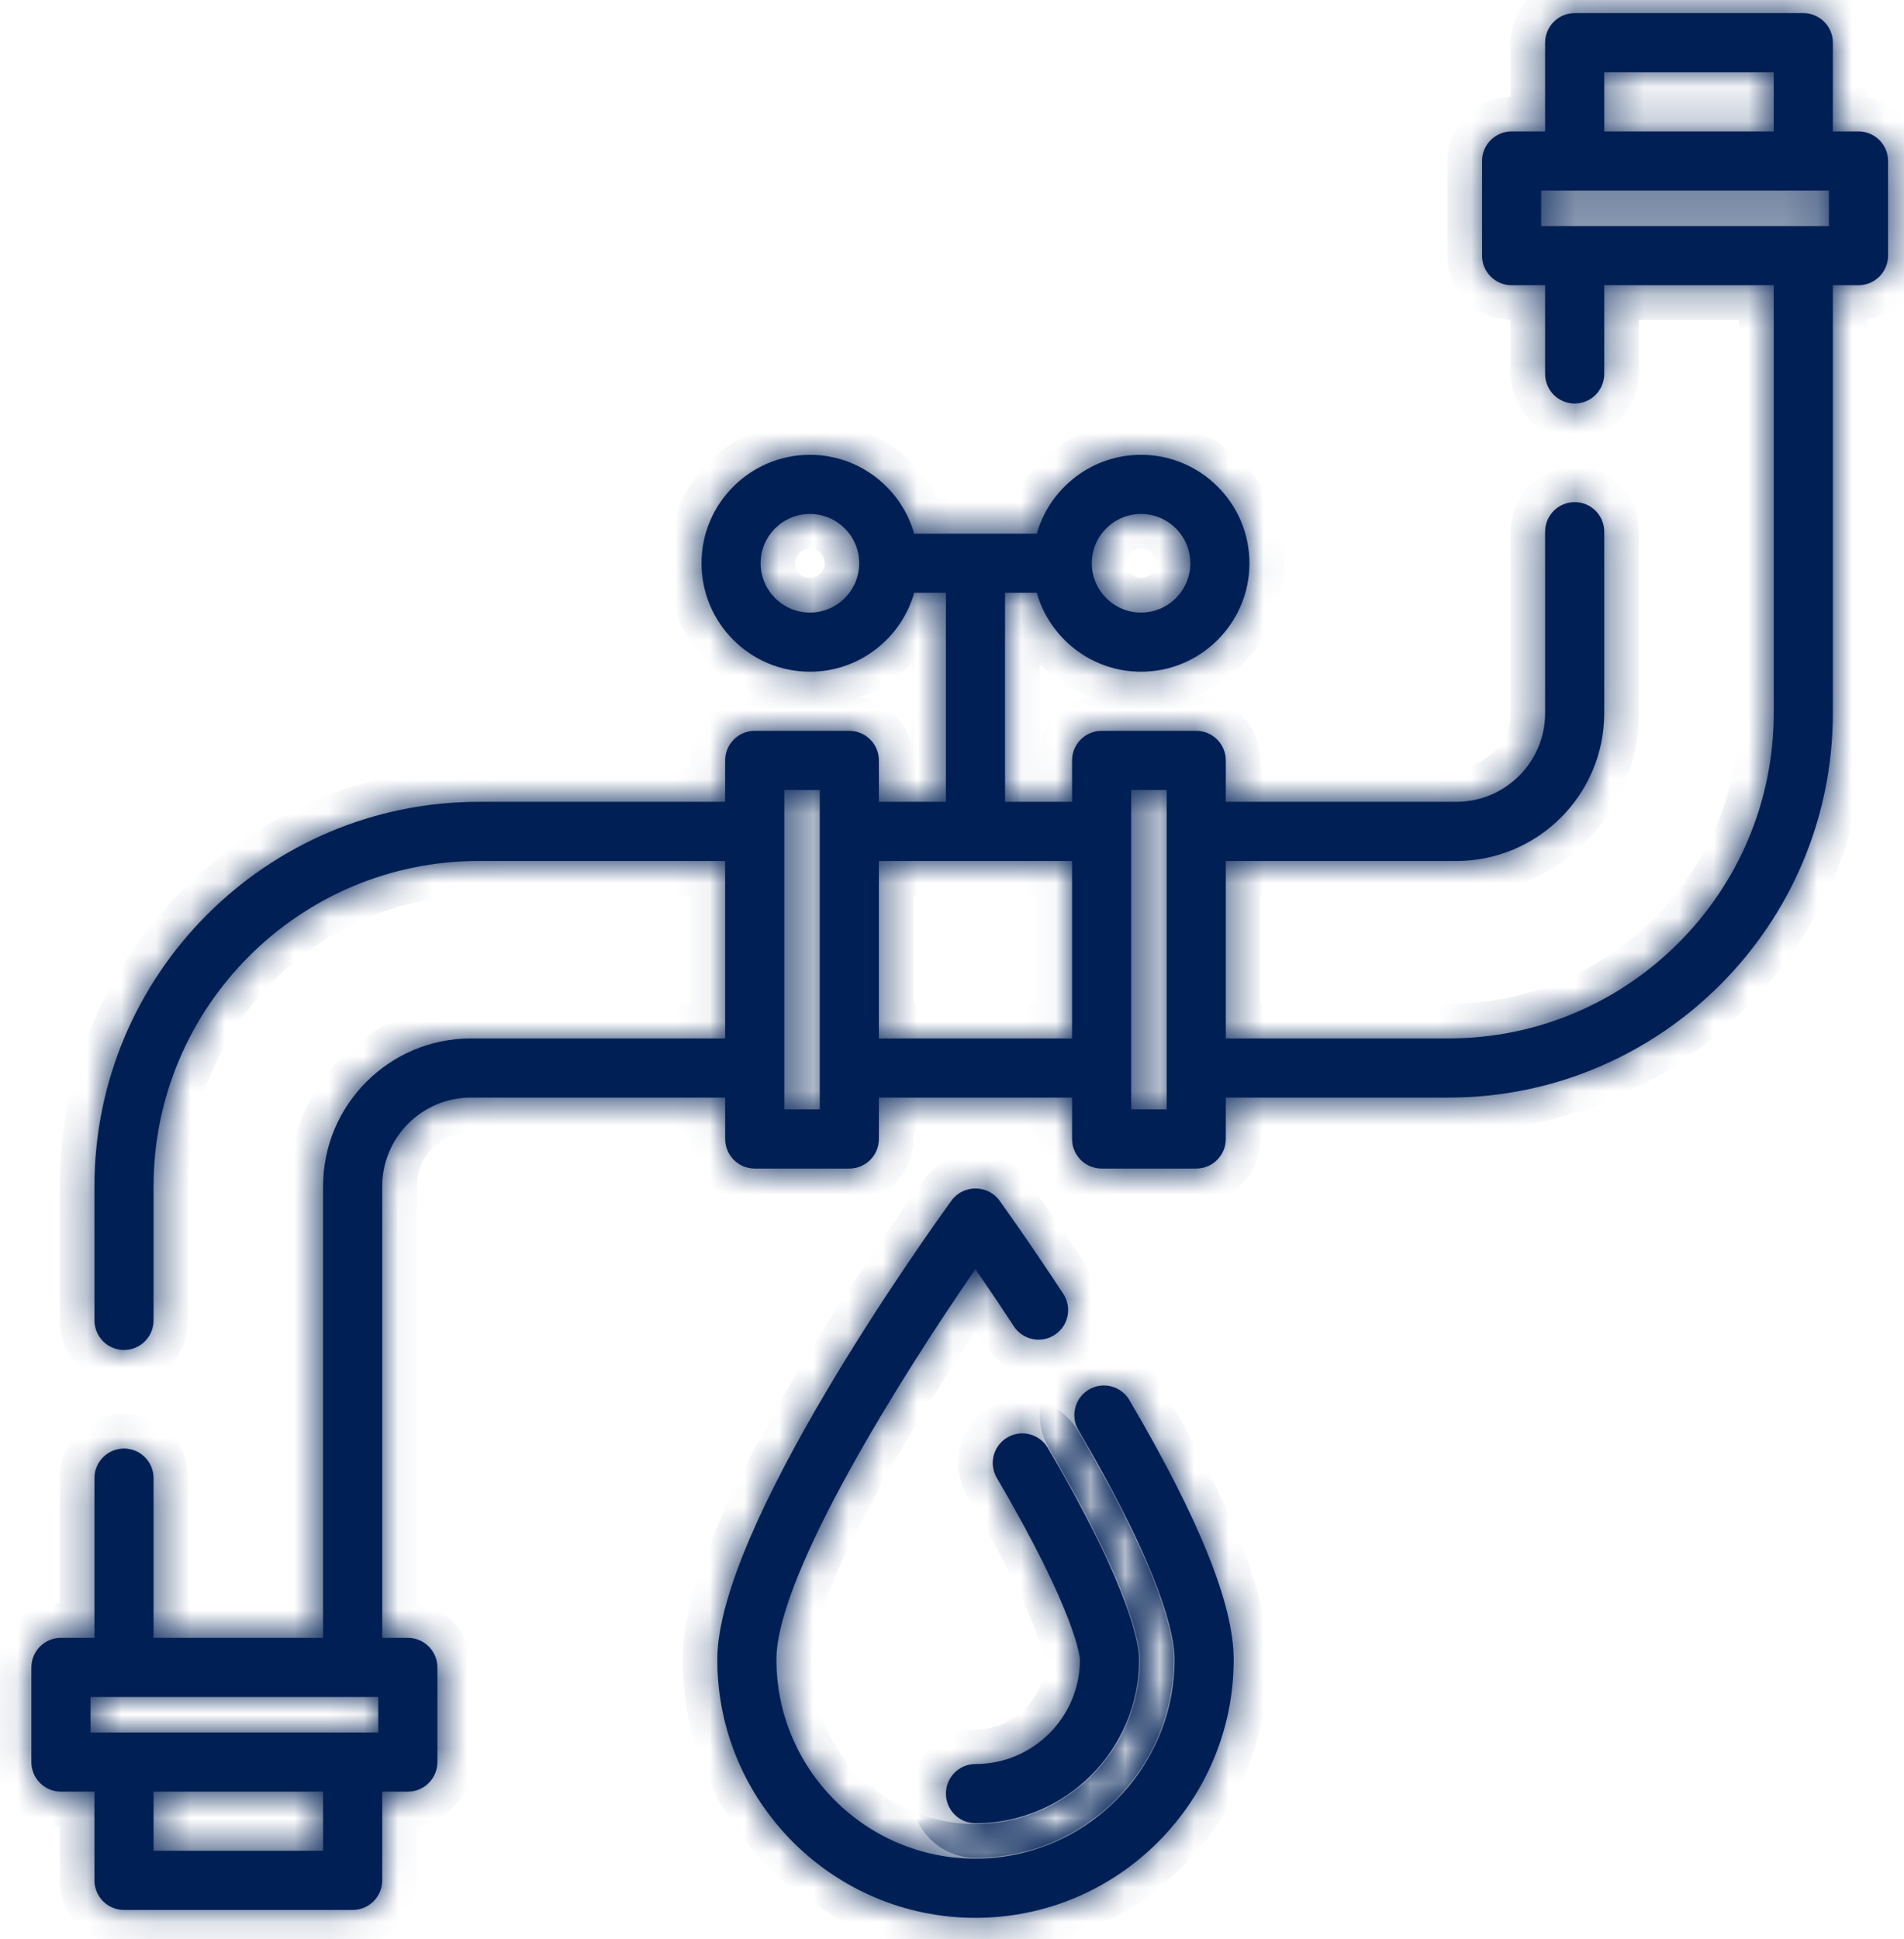
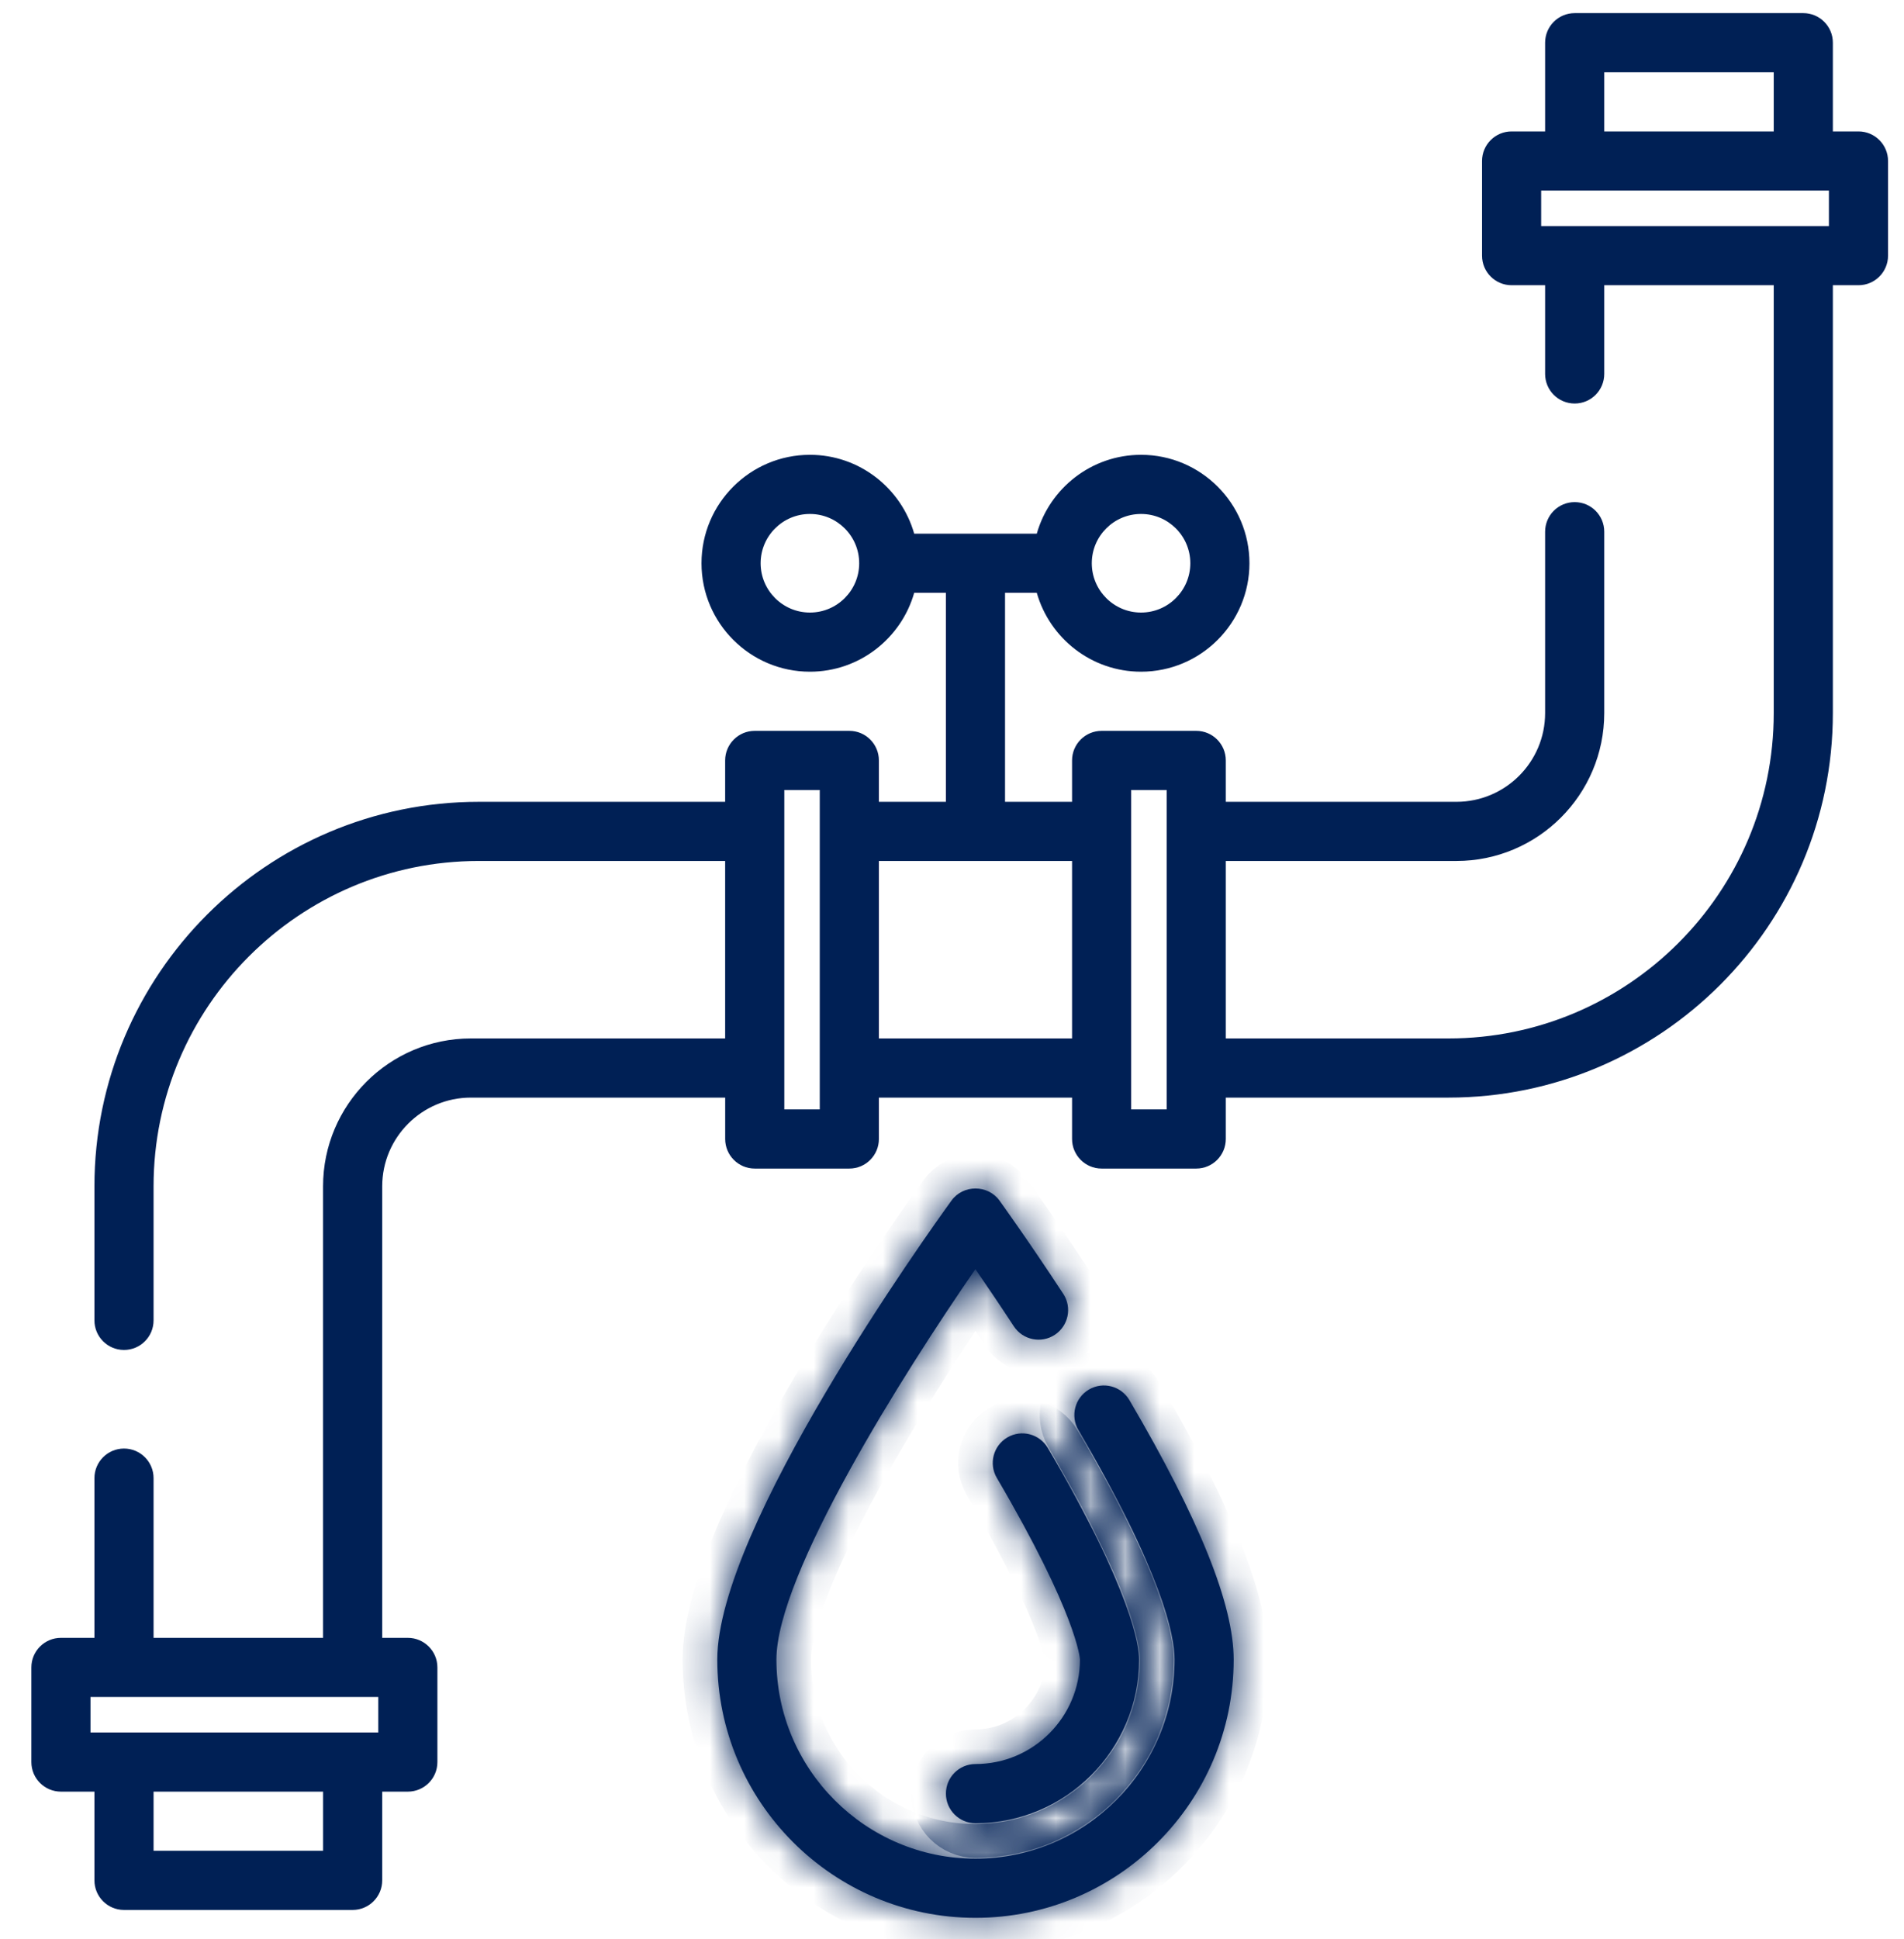
<svg xmlns="http://www.w3.org/2000/svg" width="55" height="56" viewBox="0 0 55 56" fill="none">
  <mask id="path-1-inside-1_32_247" fill="white">
    <path d="M53.685 3.795H52.945V1.233C52.945 0.761 52.563 0.379 52.091 0.379H45.487C45.015 0.379 44.633 0.762 44.633 1.233V3.795H43.665C43.193 3.795 42.811 4.178 42.811 4.649V7.382C42.811 7.854 43.193 8.236 43.665 8.236H44.633V10.798C44.633 11.27 45.015 11.652 45.487 11.652C45.959 11.652 46.341 11.27 46.341 10.798V8.236H51.237V20.591C51.237 25.771 47.023 29.986 41.843 29.986H35.409V24.861H42.071C44.425 24.861 46.341 22.946 46.341 20.591V15.353C46.341 14.881 45.959 14.499 45.487 14.499C45.015 14.499 44.633 14.882 44.633 15.353V20.591C44.633 22.004 43.484 23.153 42.071 23.153H35.409V21.958C35.409 21.486 35.027 21.104 34.555 21.104H31.823C31.351 21.104 30.968 21.486 30.968 21.958V23.153H29.032V17.118H29.949C30.322 18.431 31.53 19.396 32.961 19.396C34.687 19.396 36.092 17.991 36.092 16.264C36.092 14.537 34.687 13.133 32.961 13.133C31.53 13.133 30.322 14.098 29.949 15.41H26.408C26.035 14.098 24.826 13.133 23.396 13.133C21.669 13.133 20.264 14.537 20.264 16.264C20.264 17.991 21.669 19.396 23.396 19.396C24.826 19.396 26.035 18.431 26.408 17.118H27.324V23.153H25.388V21.958C25.388 21.486 25.006 21.104 24.534 21.104H21.801C21.33 21.104 20.947 21.486 20.947 21.958V23.153H13.83C7.708 23.153 2.728 28.134 2.728 34.256V38.127C2.728 38.599 3.11 38.981 3.582 38.981C4.054 38.981 4.436 38.599 4.436 38.127V34.256C4.436 29.076 8.65 24.861 13.83 24.861H20.947V29.986H13.602C11.248 29.986 9.332 31.901 9.332 34.256V47.294H4.436V42.682C4.436 42.211 4.054 41.828 3.582 41.828C3.11 41.828 2.728 42.211 2.728 42.682V47.294H1.76C1.288 47.294 0.906 47.677 0.906 48.148V50.881C0.906 51.353 1.289 51.735 1.76 51.735H2.728V54.297C2.728 54.769 3.11 55.151 3.582 55.151H10.187C10.658 55.151 11.041 54.769 11.041 54.297V51.735H11.781C12.253 51.735 12.635 51.353 12.635 50.881V48.148C12.635 47.677 12.252 47.294 11.781 47.294H11.041V34.256C11.041 32.843 12.19 31.694 13.603 31.694H20.948V32.889C20.948 33.361 21.33 33.743 21.802 33.743H24.534C25.006 33.743 25.388 33.361 25.388 32.889V31.694H30.968V32.889C30.968 33.361 31.351 33.743 31.822 33.743H34.555C35.027 33.743 35.409 33.361 35.409 32.889V31.694H41.843C47.965 31.694 52.945 26.713 52.945 20.591V8.236H53.685C54.157 8.236 54.539 7.854 54.539 7.382V4.649C54.54 4.178 54.157 3.795 53.685 3.795ZM32.961 14.841C33.746 14.841 34.384 15.479 34.384 16.264C34.384 17.049 33.746 17.688 32.961 17.688C32.176 17.688 31.538 17.049 31.538 16.264C31.538 15.479 32.176 14.841 32.961 14.841ZM23.396 17.688C22.611 17.688 21.972 17.049 21.972 16.264C21.972 15.479 22.611 14.841 23.396 14.841C24.181 14.841 24.819 15.479 24.819 16.264C24.819 17.049 24.181 17.688 23.396 17.688ZM9.333 53.443H4.436V51.735H9.333L9.333 53.443ZM10.927 50.027H2.614V49.002H10.927V50.027ZM23.68 32.035H22.656V22.812H23.68V32.035ZM30.968 29.986H25.388V24.862H30.968V29.986ZM33.701 32.035H32.676V22.812H33.701V32.035ZM46.341 2.087H51.237V3.795H46.341V2.087ZM52.831 6.528H44.519V5.503H52.831V6.528Z" />
    <path d="M32.625 40.429C32.386 40.022 31.863 39.885 31.456 40.124C31.049 40.363 30.913 40.886 31.152 41.293C33.568 45.411 33.929 47.213 33.929 47.92C33.929 51.091 31.349 53.671 28.178 53.671C25.007 53.671 22.428 51.091 22.428 47.92C22.428 45.464 26.102 39.647 28.176 36.649C28.48 37.088 28.863 37.653 29.286 38.298C29.545 38.693 30.075 38.803 30.469 38.544C30.863 38.286 30.973 37.756 30.715 37.362C29.683 35.788 28.902 34.711 28.87 34.665C28.534 34.203 27.822 34.203 27.487 34.665C26.794 35.62 20.72 44.106 20.72 47.92C20.72 52.033 24.066 55.379 28.178 55.379C32.291 55.379 35.637 52.033 35.637 47.92C35.637 46.334 34.652 43.883 32.625 40.429Z" />
    <path d="M30.268 41.812C30.029 41.405 29.506 41.268 29.099 41.507C28.692 41.746 28.556 42.269 28.795 42.676C31.111 46.624 31.194 47.879 31.196 47.92C31.196 49.584 29.842 50.938 28.178 50.938C27.706 50.938 27.324 51.32 27.324 51.792C27.324 52.264 27.707 52.646 28.178 52.646C30.784 52.646 32.904 50.526 32.904 47.92C32.904 47.541 32.714 45.981 30.268 41.812Z" />
  </mask>
  <path d="M53.685 3.795H52.945V1.233C52.945 0.761 52.563 0.379 52.091 0.379H45.487C45.015 0.379 44.633 0.762 44.633 1.233V3.795H43.665C43.193 3.795 42.811 4.178 42.811 4.649V7.382C42.811 7.854 43.193 8.236 43.665 8.236H44.633V10.798C44.633 11.27 45.015 11.652 45.487 11.652C45.959 11.652 46.341 11.27 46.341 10.798V8.236H51.237V20.591C51.237 25.771 47.023 29.986 41.843 29.986H35.409V24.861H42.071C44.425 24.861 46.341 22.946 46.341 20.591V15.353C46.341 14.881 45.959 14.499 45.487 14.499C45.015 14.499 44.633 14.882 44.633 15.353V20.591C44.633 22.004 43.484 23.153 42.071 23.153H35.409V21.958C35.409 21.486 35.027 21.104 34.555 21.104H31.823C31.351 21.104 30.968 21.486 30.968 21.958V23.153H29.032V17.118H29.949C30.322 18.431 31.53 19.396 32.961 19.396C34.687 19.396 36.092 17.991 36.092 16.264C36.092 14.537 34.687 13.133 32.961 13.133C31.53 13.133 30.322 14.098 29.949 15.41H26.408C26.035 14.098 24.826 13.133 23.396 13.133C21.669 13.133 20.264 14.537 20.264 16.264C20.264 17.991 21.669 19.396 23.396 19.396C24.826 19.396 26.035 18.431 26.408 17.118H27.324V23.153H25.388V21.958C25.388 21.486 25.006 21.104 24.534 21.104H21.801C21.33 21.104 20.947 21.486 20.947 21.958V23.153H13.83C7.708 23.153 2.728 28.134 2.728 34.256V38.127C2.728 38.599 3.11 38.981 3.582 38.981C4.054 38.981 4.436 38.599 4.436 38.127V34.256C4.436 29.076 8.65 24.861 13.83 24.861H20.947V29.986H13.602C11.248 29.986 9.332 31.901 9.332 34.256V47.294H4.436V42.682C4.436 42.211 4.054 41.828 3.582 41.828C3.11 41.828 2.728 42.211 2.728 42.682V47.294H1.76C1.288 47.294 0.906 47.677 0.906 48.148V50.881C0.906 51.353 1.289 51.735 1.76 51.735H2.728V54.297C2.728 54.769 3.11 55.151 3.582 55.151H10.187C10.658 55.151 11.041 54.769 11.041 54.297V51.735H11.781C12.253 51.735 12.635 51.353 12.635 50.881V48.148C12.635 47.677 12.252 47.294 11.781 47.294H11.041V34.256C11.041 32.843 12.19 31.694 13.603 31.694H20.948V32.889C20.948 33.361 21.33 33.743 21.802 33.743H24.534C25.006 33.743 25.388 33.361 25.388 32.889V31.694H30.968V32.889C30.968 33.361 31.351 33.743 31.822 33.743H34.555C35.027 33.743 35.409 33.361 35.409 32.889V31.694H41.843C47.965 31.694 52.945 26.713 52.945 20.591V8.236H53.685C54.157 8.236 54.539 7.854 54.539 7.382V4.649C54.54 4.178 54.157 3.795 53.685 3.795ZM32.961 14.841C33.746 14.841 34.384 15.479 34.384 16.264C34.384 17.049 33.746 17.688 32.961 17.688C32.176 17.688 31.538 17.049 31.538 16.264C31.538 15.479 32.176 14.841 32.961 14.841ZM23.396 17.688C22.611 17.688 21.972 17.049 21.972 16.264C21.972 15.479 22.611 14.841 23.396 14.841C24.181 14.841 24.819 15.479 24.819 16.264C24.819 17.049 24.181 17.688 23.396 17.688ZM9.333 53.443H4.436V51.735H9.333L9.333 53.443ZM10.927 50.027H2.614V49.002H10.927V50.027ZM23.68 32.035H22.656V22.812H23.68V32.035ZM30.968 29.986H25.388V24.862H30.968V29.986ZM33.701 32.035H32.676V22.812H33.701V32.035ZM46.341 2.087H51.237V3.795H46.341V2.087ZM52.831 6.528H44.519V5.503H52.831V6.528Z" fill="#002055" />
  <path d="M32.625 40.429C32.386 40.022 31.863 39.885 31.456 40.124C31.049 40.363 30.913 40.886 31.152 41.293C33.568 45.411 33.929 47.213 33.929 47.92C33.929 51.091 31.349 53.671 28.178 53.671C25.007 53.671 22.428 51.091 22.428 47.92C22.428 45.464 26.102 39.647 28.176 36.649C28.48 37.088 28.863 37.653 29.286 38.298C29.545 38.693 30.075 38.803 30.469 38.544C30.863 38.286 30.973 37.756 30.715 37.362C29.683 35.788 28.902 34.711 28.87 34.665C28.534 34.203 27.822 34.203 27.487 34.665C26.794 35.62 20.72 44.106 20.72 47.92C20.72 52.033 24.066 55.379 28.178 55.379C32.291 55.379 35.637 52.033 35.637 47.92C35.637 46.334 34.652 43.883 32.625 40.429Z" fill="#002055" />
  <path d="M30.268 41.812C30.029 41.405 29.506 41.268 29.099 41.507C28.692 41.746 28.556 42.269 28.795 42.676C31.111 46.624 31.194 47.879 31.196 47.92C31.196 49.584 29.842 50.938 28.178 50.938C27.706 50.938 27.324 51.32 27.324 51.792C27.324 52.264 27.707 52.646 28.178 52.646C30.784 52.646 32.904 50.526 32.904 47.92C32.904 47.541 32.714 45.981 30.268 41.812Z" fill="#002055" />
-   <path d="M53.685 3.795H52.945V1.233C52.945 0.761 52.563 0.379 52.091 0.379H45.487C45.015 0.379 44.633 0.762 44.633 1.233V3.795H43.665C43.193 3.795 42.811 4.178 42.811 4.649V7.382C42.811 7.854 43.193 8.236 43.665 8.236H44.633V10.798C44.633 11.27 45.015 11.652 45.487 11.652C45.959 11.652 46.341 11.27 46.341 10.798V8.236H51.237V20.591C51.237 25.771 47.023 29.986 41.843 29.986H35.409V24.861H42.071C44.425 24.861 46.341 22.946 46.341 20.591V15.353C46.341 14.881 45.959 14.499 45.487 14.499C45.015 14.499 44.633 14.882 44.633 15.353V20.591C44.633 22.004 43.484 23.153 42.071 23.153H35.409V21.958C35.409 21.486 35.027 21.104 34.555 21.104H31.823C31.351 21.104 30.968 21.486 30.968 21.958V23.153H29.032V17.118H29.949C30.322 18.431 31.53 19.396 32.961 19.396C34.687 19.396 36.092 17.991 36.092 16.264C36.092 14.537 34.687 13.133 32.961 13.133C31.53 13.133 30.322 14.098 29.949 15.41H26.408C26.035 14.098 24.826 13.133 23.396 13.133C21.669 13.133 20.264 14.537 20.264 16.264C20.264 17.991 21.669 19.396 23.396 19.396C24.826 19.396 26.035 18.431 26.408 17.118H27.324V23.153H25.388V21.958C25.388 21.486 25.006 21.104 24.534 21.104H21.801C21.33 21.104 20.947 21.486 20.947 21.958V23.153H13.83C7.708 23.153 2.728 28.134 2.728 34.256V38.127C2.728 38.599 3.11 38.981 3.582 38.981C4.054 38.981 4.436 38.599 4.436 38.127V34.256C4.436 29.076 8.65 24.861 13.83 24.861H20.947V29.986H13.602C11.248 29.986 9.332 31.901 9.332 34.256V47.294H4.436V42.682C4.436 42.211 4.054 41.828 3.582 41.828C3.11 41.828 2.728 42.211 2.728 42.682V47.294H1.76C1.288 47.294 0.906 47.677 0.906 48.148V50.881C0.906 51.353 1.289 51.735 1.76 51.735H2.728V54.297C2.728 54.769 3.11 55.151 3.582 55.151H10.187C10.658 55.151 11.041 54.769 11.041 54.297V51.735H11.781C12.253 51.735 12.635 51.353 12.635 50.881V48.148C12.635 47.677 12.252 47.294 11.781 47.294H11.041V34.256C11.041 32.843 12.19 31.694 13.603 31.694H20.948V32.889C20.948 33.361 21.33 33.743 21.802 33.743H24.534C25.006 33.743 25.388 33.361 25.388 32.889V31.694H30.968V32.889C30.968 33.361 31.351 33.743 31.822 33.743H34.555C35.027 33.743 35.409 33.361 35.409 32.889V31.694H41.843C47.965 31.694 52.945 26.713 52.945 20.591V8.236H53.685C54.157 8.236 54.539 7.854 54.539 7.382V4.649C54.54 4.178 54.157 3.795 53.685 3.795ZM32.961 14.841C33.746 14.841 34.384 15.479 34.384 16.264C34.384 17.049 33.746 17.688 32.961 17.688C32.176 17.688 31.538 17.049 31.538 16.264C31.538 15.479 32.176 14.841 32.961 14.841ZM23.396 17.688C22.611 17.688 21.972 17.049 21.972 16.264C21.972 15.479 22.611 14.841 23.396 14.841C24.181 14.841 24.819 15.479 24.819 16.264C24.819 17.049 24.181 17.688 23.396 17.688ZM9.333 53.443H4.436V51.735H9.333L9.333 53.443ZM10.927 50.027H2.614V49.002H10.927V50.027ZM23.68 32.035H22.656V22.812H23.68V32.035ZM30.968 29.986H25.388V24.862H30.968V29.986ZM33.701 32.035H32.676V22.812H33.701V32.035ZM46.341 2.087H51.237V3.795H46.341V2.087ZM52.831 6.528H44.519V5.503H52.831V6.528Z" stroke="#002055" stroke-width="2" mask="url(#path-1-inside-1_32_247)" />
  <path d="M32.625 40.429C32.386 40.022 31.863 39.885 31.456 40.124C31.049 40.363 30.913 40.886 31.152 41.293C33.568 45.411 33.929 47.213 33.929 47.92C33.929 51.091 31.349 53.671 28.178 53.671C25.007 53.671 22.428 51.091 22.428 47.92C22.428 45.464 26.102 39.647 28.176 36.649C28.48 37.088 28.863 37.653 29.286 38.298C29.545 38.693 30.075 38.803 30.469 38.544C30.863 38.286 30.973 37.756 30.715 37.362C29.683 35.788 28.902 34.711 28.87 34.665C28.534 34.203 27.822 34.203 27.487 34.665C26.794 35.62 20.72 44.106 20.72 47.92C20.72 52.033 24.066 55.379 28.178 55.379C32.291 55.379 35.637 52.033 35.637 47.92C35.637 46.334 34.652 43.883 32.625 40.429Z" stroke="#002055" stroke-width="2" mask="url(#path-1-inside-1_32_247)" />
  <path d="M30.268 41.812C30.029 41.405 29.506 41.268 29.099 41.507C28.692 41.746 28.556 42.269 28.795 42.676C31.111 46.624 31.194 47.879 31.196 47.92C31.196 49.584 29.842 50.938 28.178 50.938C27.706 50.938 27.324 51.32 27.324 51.792C27.324 52.264 27.707 52.646 28.178 52.646C30.784 52.646 32.904 50.526 32.904 47.92C32.904 47.541 32.714 45.981 30.268 41.812Z" stroke="#002055" stroke-width="2" mask="url(#path-1-inside-1_32_247)" />
</svg>